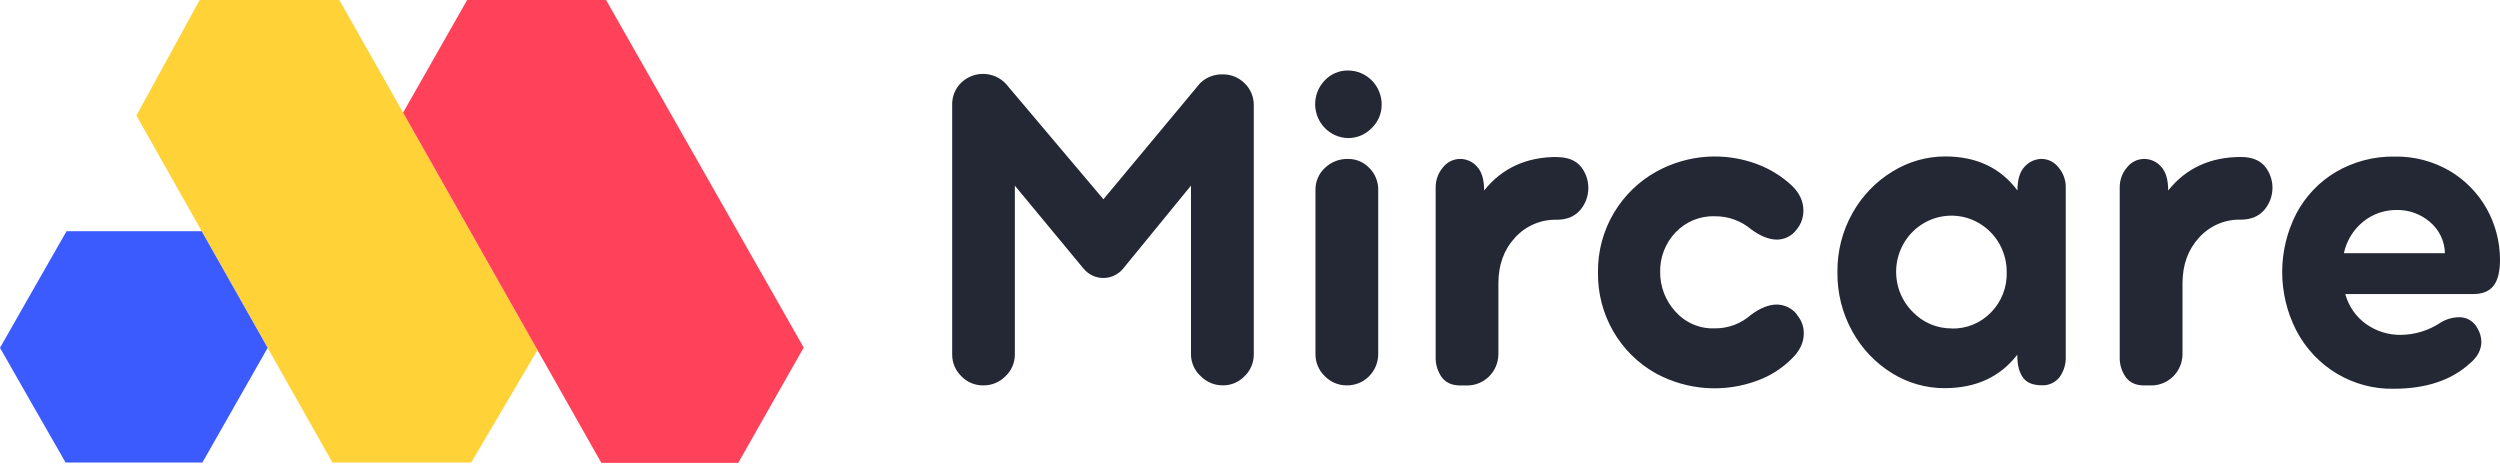
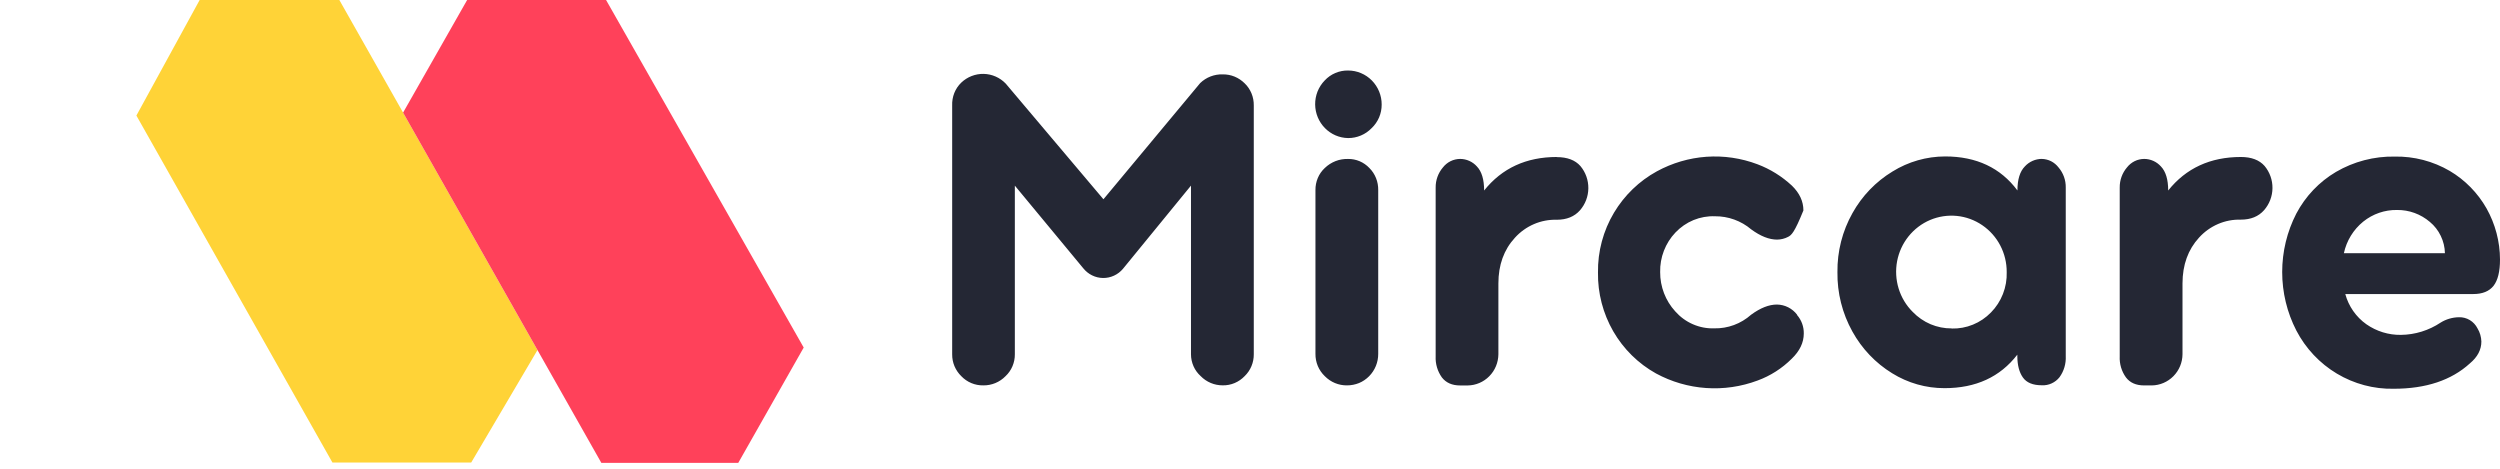
<svg xmlns="http://www.w3.org/2000/svg" width="160" height="30" viewBox="0 0 160 30" fill="none">
  <g id="Group">
    <g id="Group_2">
      <path id="Vector" d="M21.277 29.604L8.729 7.396L12.778 0H21.718L34.399 22.403L30.157 29.602H21.277V29.604Z" fill="#FFD337" />
      <path id="Vector_2" d="M47.249 29.623L38.487 29.625L25.797 7.208L29.896 0.002H38.789L51.437 22.243L47.249 29.623Z" fill="#FF415A" />
-       <path id="Vector_3" d="M0 22.26C1.42 19.77 2.831 17.281 4.259 14.797H12.909L17.13 22.262L12.952 29.604H4.199C2.786 27.162 1.404 24.704 0 22.26Z" fill="#3C5BFF" />
    </g>
-     <path id="Vector_4" d="M62.929 24.664C62.668 24.669 62.407 24.619 62.164 24.517C61.922 24.415 61.703 24.265 61.521 24.073C61.335 23.892 61.188 23.674 61.086 23.434C60.986 23.194 60.936 22.935 60.939 22.674V6.751C60.929 6.48 60.974 6.209 61.074 5.955C61.174 5.703 61.326 5.475 61.521 5.288C61.91 4.917 62.426 4.718 62.958 4.729C63.49 4.741 63.998 4.965 64.368 5.352L70.62 12.753L76.81 5.319C77.002 5.133 77.228 4.988 77.475 4.893C77.722 4.798 77.985 4.751 78.251 4.76C78.513 4.756 78.772 4.803 79.014 4.903C79.256 5.003 79.475 5.15 79.66 5.335C79.85 5.516 79.997 5.737 80.097 5.979C80.197 6.223 80.246 6.485 80.242 6.748V22.672C80.244 22.933 80.194 23.192 80.094 23.432C79.995 23.672 79.845 23.89 79.66 24.07C79.477 24.261 79.258 24.413 79.016 24.515C78.774 24.617 78.513 24.667 78.251 24.662C77.99 24.662 77.731 24.612 77.489 24.51C77.247 24.408 77.028 24.261 76.843 24.07C76.648 23.895 76.491 23.679 76.385 23.439C76.278 23.196 76.223 22.935 76.223 22.672V11.879L71.872 17.201C71.715 17.389 71.518 17.539 71.297 17.641C71.076 17.743 70.836 17.795 70.591 17.791C70.349 17.788 70.109 17.731 69.891 17.622C69.672 17.515 69.48 17.358 69.328 17.168L64.95 11.881V22.674C64.953 22.938 64.9 23.196 64.798 23.439C64.696 23.679 64.544 23.897 64.354 24.075C64.169 24.265 63.946 24.415 63.701 24.517C63.456 24.617 63.193 24.669 62.929 24.664ZM86.277 8.836C85.719 8.827 85.189 8.599 84.795 8.197C84.401 7.796 84.177 7.257 84.17 6.691C84.166 6.406 84.218 6.124 84.322 5.858C84.427 5.594 84.584 5.352 84.781 5.15C84.973 4.943 85.206 4.779 85.467 4.67C85.726 4.561 86.004 4.506 86.284 4.513C86.567 4.513 86.845 4.57 87.104 4.68C87.365 4.789 87.6 4.95 87.8 5.152C87.999 5.354 88.156 5.594 88.265 5.858C88.372 6.121 88.429 6.404 88.427 6.691C88.429 6.974 88.372 7.254 88.263 7.513C88.151 7.772 87.99 8.007 87.785 8.2C87.591 8.401 87.358 8.563 87.099 8.672C86.84 8.781 86.564 8.838 86.284 8.836H86.277ZM86.213 24.664C85.949 24.669 85.686 24.617 85.441 24.517C85.196 24.415 84.975 24.265 84.788 24.075C84.596 23.892 84.443 23.669 84.339 23.424C84.237 23.177 84.185 22.911 84.189 22.645V12.164C84.185 11.898 84.237 11.636 84.339 11.392C84.441 11.147 84.596 10.929 84.788 10.751C84.985 10.56 85.22 10.411 85.474 10.311C85.728 10.211 86.002 10.166 86.275 10.173C86.529 10.169 86.781 10.219 87.016 10.318C87.251 10.418 87.462 10.565 87.638 10.751C87.823 10.933 87.968 11.154 88.066 11.399C88.163 11.641 88.21 11.902 88.206 12.166V22.648C88.206 22.914 88.156 23.177 88.056 23.422C87.956 23.667 87.809 23.89 87.624 24.078C87.439 24.265 87.22 24.415 86.978 24.515C86.736 24.612 86.477 24.664 86.213 24.664ZM99.633 10.055C100.307 10.055 100.813 10.247 101.148 10.629C101.481 11.026 101.659 11.53 101.654 12.05C101.649 12.57 101.459 13.069 101.12 13.458C100.763 13.862 100.267 14.064 99.633 14.064C99.129 14.05 98.63 14.145 98.17 14.344C97.706 14.544 97.293 14.841 96.954 15.216C96.248 15.983 95.897 16.957 95.897 18.14V22.679C95.889 23.203 95.683 23.707 95.315 24.078C94.949 24.451 94.452 24.662 93.935 24.669H93.445C92.935 24.669 92.547 24.498 92.281 24.156C92.001 23.764 91.859 23.287 91.882 22.805V12.007C91.875 11.534 92.042 11.073 92.346 10.717C92.476 10.549 92.645 10.411 92.835 10.316C93.027 10.221 93.236 10.173 93.448 10.171C93.65 10.171 93.849 10.214 94.034 10.297C94.22 10.38 94.386 10.501 94.521 10.653C94.83 10.976 94.984 11.489 94.984 12.192C96.127 10.762 97.68 10.047 99.64 10.047L99.633 10.055ZM115.014 20.163C115.297 20.489 115.451 20.912 115.442 21.346C115.442 21.926 115.183 22.465 114.668 22.961C114.048 23.579 113.304 24.054 112.487 24.353C111.433 24.747 110.309 24.911 109.188 24.833C108.067 24.755 106.977 24.439 105.986 23.902C104.849 23.27 103.901 22.337 103.245 21.199C102.592 20.061 102.252 18.767 102.271 17.448C102.25 16.095 102.606 14.765 103.298 13.608C103.965 12.496 104.91 11.582 106.041 10.964C107.022 10.43 108.1 10.112 109.212 10.033C110.321 9.955 111.435 10.119 112.478 10.513C113.292 10.819 114.04 11.285 114.682 11.881C115.173 12.358 115.418 12.888 115.418 13.468C115.423 13.912 115.271 14.342 114.991 14.681C114.846 14.883 114.656 15.047 114.439 15.159C114.221 15.273 113.979 15.332 113.734 15.335C113.223 15.335 112.672 15.116 112.079 14.681C111.428 14.13 110.606 13.834 109.758 13.841C109.288 13.822 108.82 13.907 108.383 14.085C107.946 14.266 107.554 14.537 107.228 14.881C106.908 15.216 106.658 15.613 106.49 16.047C106.321 16.482 106.24 16.947 106.25 17.413C106.245 18.344 106.59 19.244 107.214 19.926C107.528 20.282 107.913 20.565 108.345 20.752C108.775 20.94 109.243 21.03 109.713 21.014C110.577 21.033 111.421 20.721 112.071 20.142C112.665 19.707 113.216 19.489 113.727 19.491C113.976 19.494 114.221 19.555 114.444 19.667C114.668 19.781 114.862 19.942 115.014 20.142V20.163ZM130.671 10.171C130.878 10.173 131.085 10.226 131.27 10.318C131.455 10.413 131.617 10.549 131.745 10.715C132.051 11.071 132.218 11.532 132.208 12.005V22.79C132.232 23.275 132.092 23.752 131.809 24.142C131.674 24.313 131.5 24.448 131.303 24.538C131.106 24.629 130.89 24.669 130.674 24.657C130.101 24.657 129.7 24.491 129.465 24.158C129.23 23.826 129.111 23.37 129.109 22.79V22.698C128.004 24.128 126.453 24.842 124.451 24.842C123.268 24.845 122.107 24.515 121.097 23.888C120.035 23.237 119.159 22.315 118.553 21.218C117.907 20.059 117.577 18.745 117.596 17.415C117.579 16.092 117.912 14.786 118.56 13.636C119.171 12.539 120.054 11.622 121.121 10.976C122.135 10.347 123.301 10.014 124.489 10.012C126.491 10.012 128.035 10.739 129.116 12.19C129.116 11.484 129.275 10.971 129.591 10.651C129.728 10.499 129.897 10.38 130.082 10.297C130.268 10.214 130.47 10.171 130.674 10.169H130.671V10.171ZM124.909 21.026C125.375 21.037 125.838 20.954 126.27 20.776C126.703 20.6 127.094 20.334 127.422 19.997C127.755 19.66 128.016 19.256 128.189 18.812C128.363 18.368 128.444 17.893 128.429 17.415C128.432 16.822 128.292 16.237 128.018 15.712C127.745 15.187 127.346 14.741 126.862 14.411C126.377 14.081 125.819 13.876 125.237 13.819C124.655 13.762 124.068 13.85 123.529 14.078C122.99 14.306 122.515 14.667 122.145 15.128C121.776 15.589 121.525 16.135 121.415 16.717C121.306 17.299 121.339 17.9 121.513 18.468C121.686 19.033 121.997 19.548 122.413 19.961C122.738 20.299 123.126 20.567 123.555 20.75C123.985 20.93 124.446 21.023 124.909 21.018V21.026ZM143.417 10.047C144.091 10.047 144.597 10.24 144.934 10.622C145.264 11.019 145.445 11.522 145.438 12.043C145.433 12.563 145.241 13.062 144.901 13.451C144.545 13.855 144.048 14.057 143.417 14.057C142.915 14.043 142.414 14.137 141.953 14.337C141.49 14.537 141.077 14.833 140.737 15.209C140.034 15.976 139.683 16.95 139.68 18.133V22.672C139.676 23.199 139.467 23.702 139.099 24.075C138.73 24.448 138.234 24.66 137.716 24.667H137.225C136.709 24.667 136.32 24.496 136.061 24.154C135.778 23.762 135.638 23.284 135.662 22.802V12.007C135.655 11.534 135.821 11.073 136.125 10.717C136.255 10.549 136.424 10.411 136.614 10.316C136.804 10.221 137.016 10.173 137.227 10.171C137.429 10.171 137.628 10.214 137.814 10.297C137.999 10.38 138.163 10.501 138.3 10.653C138.609 10.976 138.764 11.489 138.764 12.192C139.908 10.762 141.459 10.047 143.421 10.047H143.417ZM160 16.61C160 17.377 159.862 17.938 159.587 18.292C159.309 18.643 158.877 18.819 158.285 18.819H150.098C150.312 19.603 150.789 20.287 151.447 20.752C152.098 21.206 152.87 21.444 153.658 21.432C154.563 21.422 155.444 21.149 156.202 20.645C156.551 20.427 156.955 20.311 157.366 20.303C157.613 20.294 157.855 20.358 158.067 20.484C158.278 20.61 158.449 20.797 158.561 21.018C158.715 21.27 158.798 21.56 158.808 21.857C158.808 22.382 158.563 22.847 158.074 23.256C156.886 24.339 155.259 24.88 153.198 24.88C151.92 24.907 150.661 24.569 149.559 23.911C148.459 23.253 147.559 22.296 146.963 21.149C146.369 19.995 146.06 18.712 146.06 17.41C146.06 16.109 146.369 14.826 146.963 13.672C147.549 12.56 148.431 11.634 149.504 11.002C150.644 10.337 151.941 9.998 153.257 10.021C154.492 9.998 155.71 10.313 156.782 10.938C157.76 11.515 158.573 12.344 159.138 13.337C159.696 14.332 159.998 15.46 160 16.61ZM156.475 16.206C156.468 15.822 156.376 15.441 156.209 15.097C156.043 14.75 155.806 14.446 155.511 14.202C154.924 13.7 154.179 13.43 153.411 13.439C152.625 13.425 151.86 13.689 151.245 14.185C150.616 14.696 150.179 15.408 150.008 16.206H156.475Z" fill="#242734" />
+     <path id="Vector_4" d="M62.929 24.664C62.668 24.669 62.407 24.619 62.164 24.517C61.922 24.415 61.703 24.265 61.521 24.073C61.335 23.892 61.188 23.674 61.086 23.434C60.986 23.194 60.936 22.935 60.939 22.674V6.751C60.929 6.48 60.974 6.209 61.074 5.955C61.174 5.703 61.326 5.475 61.521 5.288C61.91 4.917 62.426 4.718 62.958 4.729C63.49 4.741 63.998 4.965 64.368 5.352L70.62 12.753L76.81 5.319C77.002 5.133 77.228 4.988 77.475 4.893C77.722 4.798 77.985 4.751 78.251 4.76C78.513 4.756 78.772 4.803 79.014 4.903C79.256 5.003 79.475 5.15 79.66 5.335C79.85 5.516 79.997 5.737 80.097 5.979C80.197 6.223 80.246 6.485 80.242 6.748V22.672C80.244 22.933 80.194 23.192 80.094 23.432C79.995 23.672 79.845 23.89 79.66 24.07C79.477 24.261 79.258 24.413 79.016 24.515C78.774 24.617 78.513 24.667 78.251 24.662C77.99 24.662 77.731 24.612 77.489 24.51C77.247 24.408 77.028 24.261 76.843 24.07C76.648 23.895 76.491 23.679 76.385 23.439C76.278 23.196 76.223 22.935 76.223 22.672V11.879L71.872 17.201C71.715 17.389 71.518 17.539 71.297 17.641C71.076 17.743 70.836 17.795 70.591 17.791C70.349 17.788 70.109 17.731 69.891 17.622C69.672 17.515 69.48 17.358 69.328 17.168L64.95 11.881V22.674C64.953 22.938 64.9 23.196 64.798 23.439C64.696 23.679 64.544 23.897 64.354 24.075C64.169 24.265 63.946 24.415 63.701 24.517C63.456 24.617 63.193 24.669 62.929 24.664ZM86.277 8.836C85.719 8.827 85.189 8.599 84.795 8.197C84.401 7.796 84.177 7.257 84.17 6.691C84.166 6.406 84.218 6.124 84.322 5.858C84.427 5.594 84.584 5.352 84.781 5.15C84.973 4.943 85.206 4.779 85.467 4.67C85.726 4.561 86.004 4.506 86.284 4.513C86.567 4.513 86.845 4.57 87.104 4.68C87.365 4.789 87.6 4.95 87.8 5.152C87.999 5.354 88.156 5.594 88.265 5.858C88.372 6.121 88.429 6.404 88.427 6.691C88.429 6.974 88.372 7.254 88.263 7.513C88.151 7.772 87.99 8.007 87.785 8.2C87.591 8.401 87.358 8.563 87.099 8.672C86.84 8.781 86.564 8.838 86.284 8.836H86.277ZM86.213 24.664C85.949 24.669 85.686 24.617 85.441 24.517C85.196 24.415 84.975 24.265 84.788 24.075C84.596 23.892 84.443 23.669 84.339 23.424C84.237 23.177 84.185 22.911 84.189 22.645V12.164C84.185 11.898 84.237 11.636 84.339 11.392C84.441 11.147 84.596 10.929 84.788 10.751C84.985 10.56 85.22 10.411 85.474 10.311C85.728 10.211 86.002 10.166 86.275 10.173C86.529 10.169 86.781 10.219 87.016 10.318C87.251 10.418 87.462 10.565 87.638 10.751C87.823 10.933 87.968 11.154 88.066 11.399C88.163 11.641 88.21 11.902 88.206 12.166V22.648C88.206 22.914 88.156 23.177 88.056 23.422C87.956 23.667 87.809 23.89 87.624 24.078C87.439 24.265 87.22 24.415 86.978 24.515C86.736 24.612 86.477 24.664 86.213 24.664ZM99.633 10.055C100.307 10.055 100.813 10.247 101.148 10.629C101.481 11.026 101.659 11.53 101.654 12.05C101.649 12.57 101.459 13.069 101.12 13.458C100.763 13.862 100.267 14.064 99.633 14.064C99.129 14.05 98.63 14.145 98.17 14.344C97.706 14.544 97.293 14.841 96.954 15.216C96.248 15.983 95.897 16.957 95.897 18.14V22.679C95.889 23.203 95.683 23.707 95.315 24.078C94.949 24.451 94.452 24.662 93.935 24.669H93.445C92.935 24.669 92.547 24.498 92.281 24.156C92.001 23.764 91.859 23.287 91.882 22.805V12.007C91.875 11.534 92.042 11.073 92.346 10.717C92.476 10.549 92.645 10.411 92.835 10.316C93.027 10.221 93.236 10.173 93.448 10.171C93.65 10.171 93.849 10.214 94.034 10.297C94.22 10.38 94.386 10.501 94.521 10.653C94.83 10.976 94.984 11.489 94.984 12.192C96.127 10.762 97.68 10.047 99.64 10.047L99.633 10.055ZM115.014 20.163C115.297 20.489 115.451 20.912 115.442 21.346C115.442 21.926 115.183 22.465 114.668 22.961C114.048 23.579 113.304 24.054 112.487 24.353C111.433 24.747 110.309 24.911 109.188 24.833C108.067 24.755 106.977 24.439 105.986 23.902C104.849 23.27 103.901 22.337 103.245 21.199C102.592 20.061 102.252 18.767 102.271 17.448C102.25 16.095 102.606 14.765 103.298 13.608C103.965 12.496 104.91 11.582 106.041 10.964C107.022 10.43 108.1 10.112 109.212 10.033C110.321 9.955 111.435 10.119 112.478 10.513C113.292 10.819 114.04 11.285 114.682 11.881C115.173 12.358 115.418 12.888 115.418 13.468C114.846 14.883 114.656 15.047 114.439 15.159C114.221 15.273 113.979 15.332 113.734 15.335C113.223 15.335 112.672 15.116 112.079 14.681C111.428 14.13 110.606 13.834 109.758 13.841C109.288 13.822 108.82 13.907 108.383 14.085C107.946 14.266 107.554 14.537 107.228 14.881C106.908 15.216 106.658 15.613 106.49 16.047C106.321 16.482 106.24 16.947 106.25 17.413C106.245 18.344 106.59 19.244 107.214 19.926C107.528 20.282 107.913 20.565 108.345 20.752C108.775 20.94 109.243 21.03 109.713 21.014C110.577 21.033 111.421 20.721 112.071 20.142C112.665 19.707 113.216 19.489 113.727 19.491C113.976 19.494 114.221 19.555 114.444 19.667C114.668 19.781 114.862 19.942 115.014 20.142V20.163ZM130.671 10.171C130.878 10.173 131.085 10.226 131.27 10.318C131.455 10.413 131.617 10.549 131.745 10.715C132.051 11.071 132.218 11.532 132.208 12.005V22.79C132.232 23.275 132.092 23.752 131.809 24.142C131.674 24.313 131.5 24.448 131.303 24.538C131.106 24.629 130.89 24.669 130.674 24.657C130.101 24.657 129.7 24.491 129.465 24.158C129.23 23.826 129.111 23.37 129.109 22.79V22.698C128.004 24.128 126.453 24.842 124.451 24.842C123.268 24.845 122.107 24.515 121.097 23.888C120.035 23.237 119.159 22.315 118.553 21.218C117.907 20.059 117.577 18.745 117.596 17.415C117.579 16.092 117.912 14.786 118.56 13.636C119.171 12.539 120.054 11.622 121.121 10.976C122.135 10.347 123.301 10.014 124.489 10.012C126.491 10.012 128.035 10.739 129.116 12.19C129.116 11.484 129.275 10.971 129.591 10.651C129.728 10.499 129.897 10.38 130.082 10.297C130.268 10.214 130.47 10.171 130.674 10.169H130.671V10.171ZM124.909 21.026C125.375 21.037 125.838 20.954 126.27 20.776C126.703 20.6 127.094 20.334 127.422 19.997C127.755 19.66 128.016 19.256 128.189 18.812C128.363 18.368 128.444 17.893 128.429 17.415C128.432 16.822 128.292 16.237 128.018 15.712C127.745 15.187 127.346 14.741 126.862 14.411C126.377 14.081 125.819 13.876 125.237 13.819C124.655 13.762 124.068 13.85 123.529 14.078C122.99 14.306 122.515 14.667 122.145 15.128C121.776 15.589 121.525 16.135 121.415 16.717C121.306 17.299 121.339 17.9 121.513 18.468C121.686 19.033 121.997 19.548 122.413 19.961C122.738 20.299 123.126 20.567 123.555 20.75C123.985 20.93 124.446 21.023 124.909 21.018V21.026ZM143.417 10.047C144.091 10.047 144.597 10.24 144.934 10.622C145.264 11.019 145.445 11.522 145.438 12.043C145.433 12.563 145.241 13.062 144.901 13.451C144.545 13.855 144.048 14.057 143.417 14.057C142.915 14.043 142.414 14.137 141.953 14.337C141.49 14.537 141.077 14.833 140.737 15.209C140.034 15.976 139.683 16.95 139.68 18.133V22.672C139.676 23.199 139.467 23.702 139.099 24.075C138.73 24.448 138.234 24.66 137.716 24.667H137.225C136.709 24.667 136.32 24.496 136.061 24.154C135.778 23.762 135.638 23.284 135.662 22.802V12.007C135.655 11.534 135.821 11.073 136.125 10.717C136.255 10.549 136.424 10.411 136.614 10.316C136.804 10.221 137.016 10.173 137.227 10.171C137.429 10.171 137.628 10.214 137.814 10.297C137.999 10.38 138.163 10.501 138.3 10.653C138.609 10.976 138.764 11.489 138.764 12.192C139.908 10.762 141.459 10.047 143.421 10.047H143.417ZM160 16.61C160 17.377 159.862 17.938 159.587 18.292C159.309 18.643 158.877 18.819 158.285 18.819H150.098C150.312 19.603 150.789 20.287 151.447 20.752C152.098 21.206 152.87 21.444 153.658 21.432C154.563 21.422 155.444 21.149 156.202 20.645C156.551 20.427 156.955 20.311 157.366 20.303C157.613 20.294 157.855 20.358 158.067 20.484C158.278 20.61 158.449 20.797 158.561 21.018C158.715 21.27 158.798 21.56 158.808 21.857C158.808 22.382 158.563 22.847 158.074 23.256C156.886 24.339 155.259 24.88 153.198 24.88C151.92 24.907 150.661 24.569 149.559 23.911C148.459 23.253 147.559 22.296 146.963 21.149C146.369 19.995 146.06 18.712 146.06 17.41C146.06 16.109 146.369 14.826 146.963 13.672C147.549 12.56 148.431 11.634 149.504 11.002C150.644 10.337 151.941 9.998 153.257 10.021C154.492 9.998 155.71 10.313 156.782 10.938C157.76 11.515 158.573 12.344 159.138 13.337C159.696 14.332 159.998 15.46 160 16.61ZM156.475 16.206C156.468 15.822 156.376 15.441 156.209 15.097C156.043 14.75 155.806 14.446 155.511 14.202C154.924 13.7 154.179 13.43 153.411 13.439C152.625 13.425 151.86 13.689 151.245 14.185C150.616 14.696 150.179 15.408 150.008 16.206H156.475Z" fill="#242734" />
  </g>
</svg>